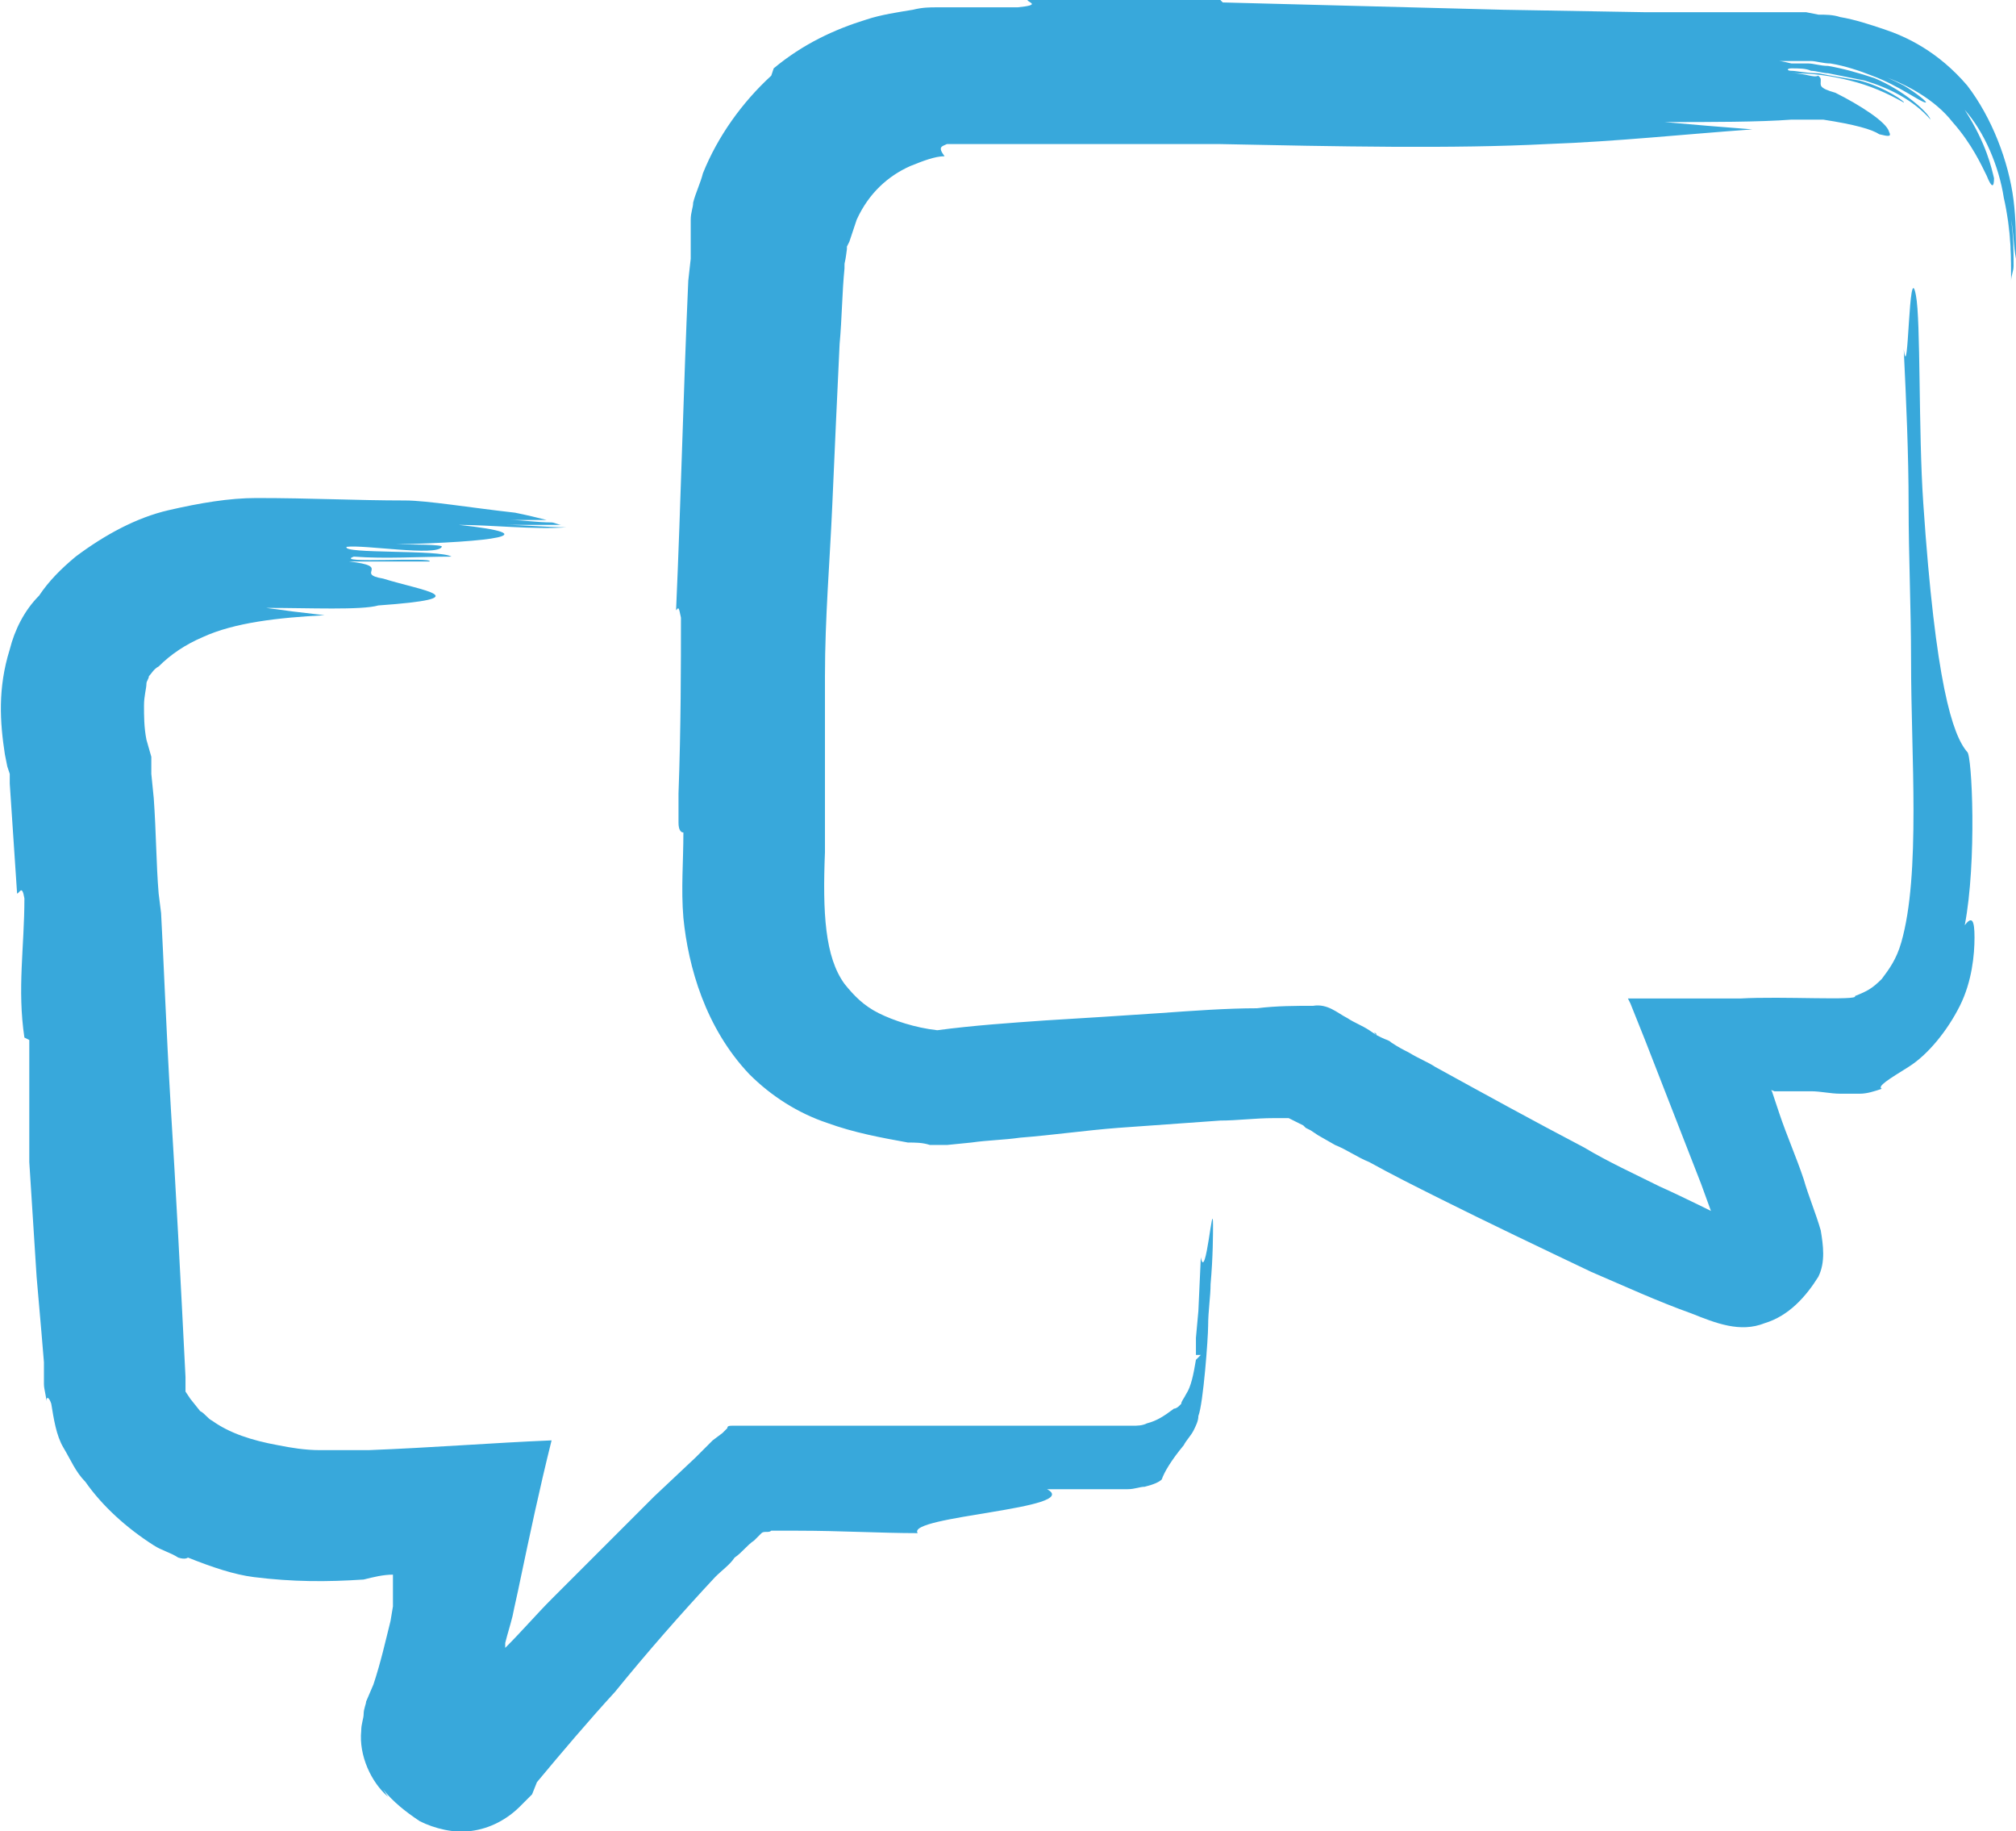
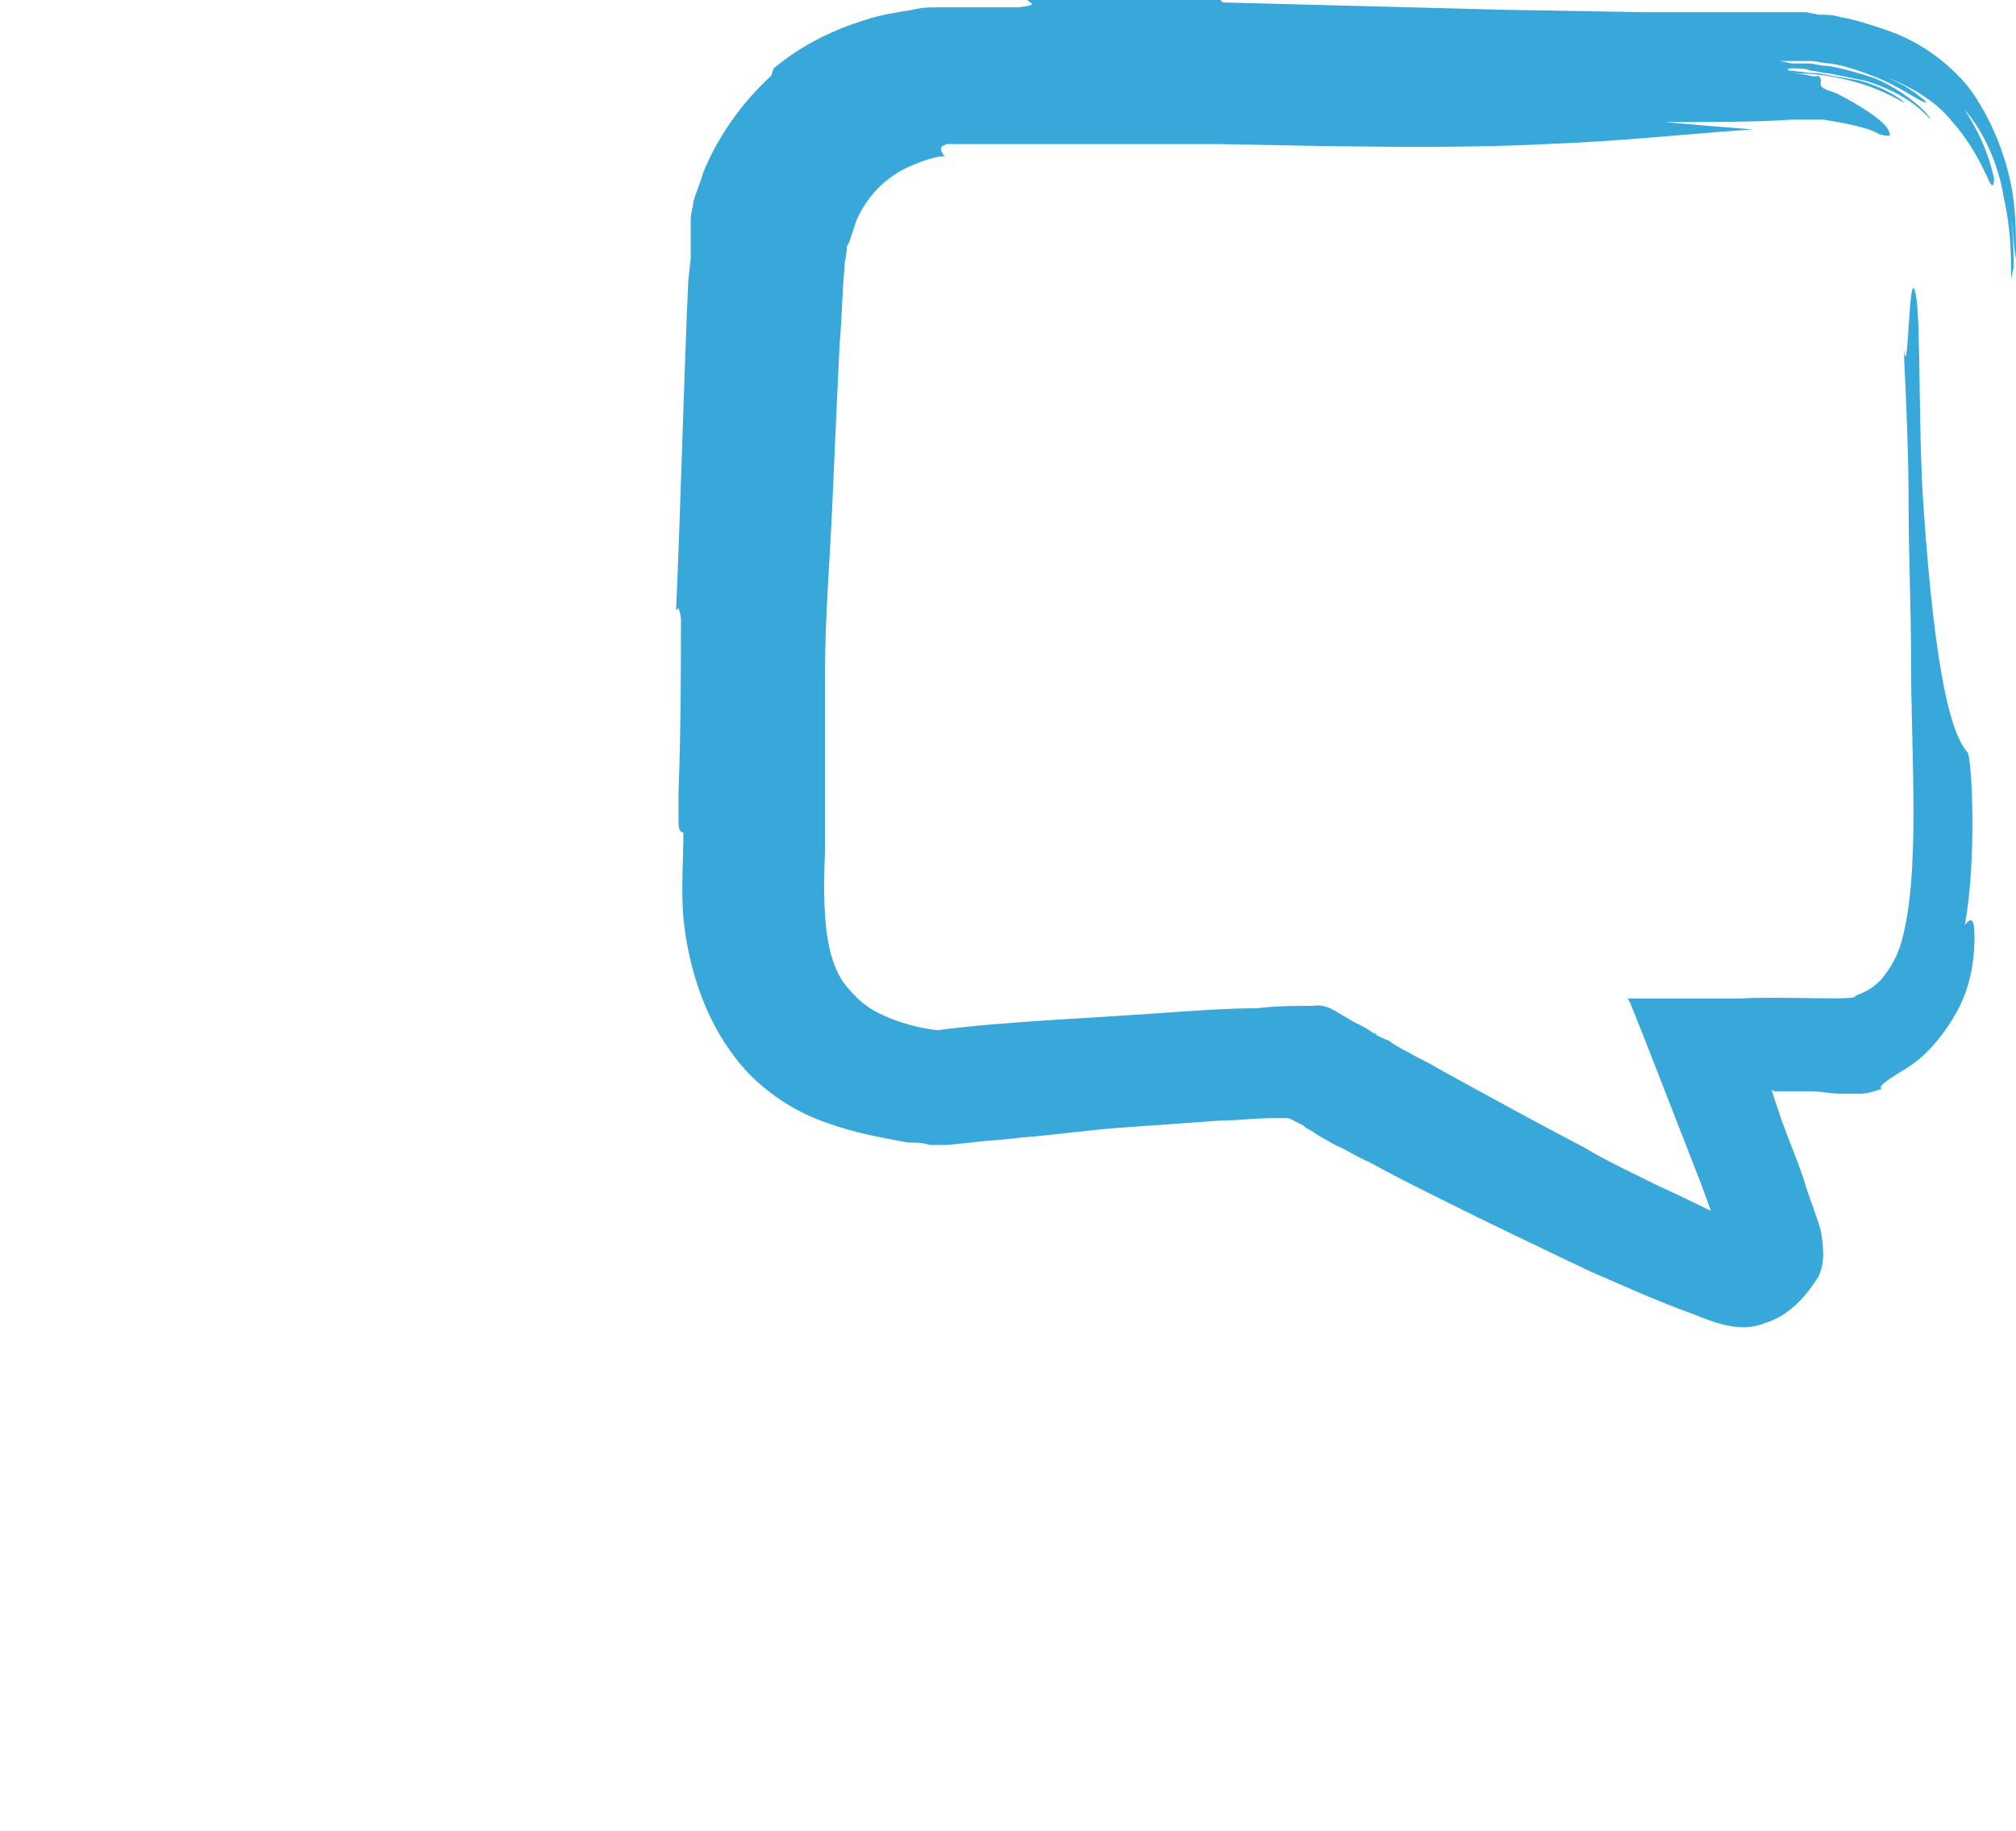
<svg xmlns="http://www.w3.org/2000/svg" version="1.1" id="Layer_1" x="0px" y="0px" width="82.6px" height="75px" viewBox="0 0 82.6 75" style="enable-background:new 0 0 82.6 75;" xml:space="preserve">
  <style type="text/css">
	.st0{fill:#38A8DB;}
</style>
  <g>
-     <path class="st0" d="M49.2,51.5l-0.1,2.2L49,54.8l0,0.5l0,0.2l0,0l0,0v0l0.2,0L49,55.7c-0.1,0.6-0.2,1.1-0.4,1.4   c-0.1,0.2-0.2,0.3-0.2,0.4c0,0-0.1,0.1-0.1,0.1c0,0-0.1,0.1-0.2,0.1c-0.4,0.3-0.7,0.5-1.1,0.6c-0.2,0.1-0.4,0.1-0.6,0.1   c-0.1,0-0.2,0-0.4,0l-0.1,0c0,0,0,0,0.1,0l0.1,0l-0.9,0c-2.4,0-4.9,0-7.3,0l-3.9,0l-2.1,0l-1.9,0c-0.1,0-0.2,0-0.2,0.1l-0.2,0.2   l-0.4,0.3l-0.7,0.7l-1.7,1.6l-1.4,1.4c-0.9,0.9-1.9,1.9-2.8,2.8c-0.6,0.6-1.2,1.3-1.9,2c0-0.1,0-0.1,0-0.2c0.1-0.4,0.2-0.7,0.3-1.1   c0.1-0.5,0.2-0.9,0.3-1.4c0.4-1.9,0.8-3.8,1.3-5.8c-2.4,0.1-4.9,0.3-7.5,0.4c-0.4,0-0.7,0-1.1,0c-0.3,0-0.6,0-0.9,0   c-0.6,0-1.2-0.1-1.7-0.2c-1.1-0.2-2-0.5-2.7-1c-0.2-0.1-0.3-0.3-0.5-0.4l-0.4-0.5l-0.2-0.3L7.6,57l0-0.1l0,0l0,0l0,0l0,0l0-0.5   c-0.2-4-0.4-7.8-0.6-11c-0.2-3.4-0.3-6.2-0.4-8l-0.1-0.8c-0.1-1.2-0.1-2.5-0.2-3.9l-0.1-1l0-0.7L6,30.3c-0.1-0.5-0.1-1-0.1-1.4   c0-0.4,0.1-0.7,0.1-0.9c0-0.1,0.1-0.2,0.1-0.3c0.1-0.1,0.2-0.3,0.4-0.4c0.5-0.5,1.1-0.9,1.8-1.2c1.3-0.6,3.1-0.8,5-0.9   c-0.9-0.1-1.7-0.2-2.4-0.3c1.8,0,3.9,0.1,4.6-0.1c4.2-0.3,1.8-0.6,0.2-1.1c-1.2-0.2,0.4-0.5-1.4-0.7c1.3,0,2,0,3.3,0   c0.2-0.2-4,0.1-3.1-0.2c1.3,0.1,2.7,0,4,0c-0.5-0.3-4.5-0.1-4.3-0.4c0.7-0.1,3.7,0.4,3.9,0c0.1-0.1-1.3-0.1-1.9-0.1   c4-0.1,6.3-0.4,2.6-0.8c1.3,0,3.1,0.2,4.4,0.1l0,0c-0.7,0-1.8-0.1-2.5-0.1l2.3,0c-0.1,0-0.3-0.1-0.4-0.1c-0.6,0-1.2-0.1-1.7-0.1   l1.5,0c-0.4-0.1-0.8-0.2-1.3-0.3c-1.8-0.2-3.6-0.5-4.5-0.5c-2,0-3.8-0.1-6.1-0.1c-1.1,0-2.3,0.2-3.6,0.5c-1.3,0.3-2.6,1-3.8,1.9   c-0.6,0.5-1.1,1-1.5,1.6C1,25,0.6,25.8,0.4,26.6c-0.5,1.6-0.4,3-0.2,4.3l0.1,0.5l0.1,0.3c0,0,0,0,0,0l0,0.4l0.1,1.5l0.2,3   c0.1,0,0.2-0.4,0.3,0.2C1,38.8,0.7,40.5,1,42.5l0.2,0.1c0,1.6,0,3.3,0,5c0.1,1.6,0.2,3.1,0.3,4.7l0.2,2.3l0.1,1.2l0,0.6l0,0.3   c0,0.2,0.1,0.5,0.1,0.7c0-0.2,0.1-0.2,0.2,0.1c0.1,0.6,0.2,1.3,0.5,1.8c0.3,0.5,0.5,1,0.9,1.4c0.7,1,1.7,1.9,2.8,2.6   c0.3,0.2,0.7,0.3,1,0.5c0.3,0.1,0.4,0,0.4,0c1,0.4,1.9,0.7,2.7,0.8c1.6,0.2,3,0.2,4.5,0.1c0.4-0.1,0.8-0.2,1.2-0.2   c0,0.1,0,0.4,0,0.6l0,0.4c0,0.1,0,0.1,0,0.3l-0.1,0.6c-0.2,0.8-0.4,1.7-0.7,2.6L15,69.7c0,0.1-0.1,0.3-0.1,0.5   c0,0.2-0.1,0.4-0.1,0.7c-0.1,1,0.4,2.1,1.1,2.7l-0.2-0.3c0.4,0.5,0.9,0.9,1.5,1.3c0.6,0.3,1.4,0.5,2.1,0.4c0.8-0.1,1.5-0.5,2-1   c0.3-0.3,0.4-0.4,0.5-0.5L22,73c1-1.2,2.1-2.5,3.2-3.7c1.3-1.6,2.7-3.2,4.1-4.7c0.3-0.3,0.6-0.5,0.8-0.8c0.3-0.2,0.5-0.5,0.8-0.7   l0.3-0.3c0.1-0.1,0.3,0,0.4-0.1l1.1,0c1.7,0,3.4,0.1,4.9,0.1c-0.5-0.7,6.8-1,5.3-1.8c0.4,0,0.8,0,1.2,0l0.6,0c0.2,0,0.5,0,0.5,0   l0.1,0l0.1,0c0.2,0,0.5,0,0.8,0c0.3,0,0.5-0.1,0.7-0.1c0.4-0.1,0.6-0.2,0.7-0.3c0.1-0.3,0.4-0.8,0.9-1.4c0.1-0.2,0.3-0.4,0.4-0.6   c0.1-0.2,0.2-0.4,0.2-0.6c0.2-0.5,0.4-3.2,0.4-3.7c0-0.6,0.1-1.2,0.1-1.7c0.1-1.1,0.1-2.1,0.1-2.4C49.7,48.9,49.4,52.6,49.2,51.5z" />
-     <path class="st0" d="M45.8,58.5L45.8,58.5C45.8,58.5,45.8,58.5,45.8,58.5C45.8,58.5,45.7,58.5,45.8,58.5z" />
    <path class="st0" d="M82.5,8.2c-0.2-1.6-0.9-3.4-1.9-4.7c-1.2-1.4-2.5-2-3.4-2.3C76.6,1,76,0.8,75.4,0.7c-0.3-0.1-0.6-0.1-0.9-0.1   L74,0.5c0,0-0.2,0-0.4,0l-0.5,0l0.2,0l-5.9,0l-5.8-0.1C57.8,0.3,54,0.2,50.1,0.1L50,0l-0.3,0l-0.2,0L49,0l-1,0l-2,0l-3.9,0   c0,0.1,0.6,0.2-0.4,0.3c-0.4,0-0.8,0-1.2,0l-0.6,0l-0.3,0l-0.1,0c0,0-0.1,0-0.1,0c-0.3,0-0.3,0-0.5,0l-0.5,0c-0.3,0-0.6,0-1,0.1   c-0.6,0.1-1.3,0.2-1.9,0.4c-1.3,0.4-2.6,1-3.8,2l-0.1,0.3c-1.2,1.1-2.2,2.5-2.8,4c-0.1,0.4-0.3,0.8-0.4,1.2c0,0.2-0.1,0.4-0.1,0.7   l0,0.4c0,0,0,0.1,0,0.1c0,0,0,0.1,0,0.2c0,0.1,0,0.3,0,0.4l0,0.5l-0.1,0.9C28,16,27.9,20.5,27.7,25c0.1-0.1,0.1-0.2,0.2,0.3   c0,1.9,0,4.5-0.1,7.2c0,0.4,0,0.8,0,1.2c0,0.3,0.1,0.4,0.2,0.4c0,1.2-0.1,2.3,0,3.5c0.2,2,0.9,4.5,2.7,6.4c0.9,0.9,2,1.6,3.2,2   c1.1,0.4,2.2,0.6,3.3,0.8c0.3,0,0.6,0,0.9,0.1c0.3,0,0.6,0,0.7,0l1-0.1c0.7-0.1,1.3-0.1,2-0.2c1.3-0.1,2.7-0.3,4-0.4   c1.4-0.1,2.8-0.2,4.2-0.3c0.7,0,1.4-0.1,2.2-0.1c0.3,0,0.4,0,0.6,0c0.2,0.1,0.2,0.1,0.6,0.3l0,0l0.1,0.1l0.2,0.1l0.3,0.2l0.7,0.4   c0.5,0.2,0.9,0.5,1.4,0.7c0.9,0.5,1.9,1,2.9,1.5c2,1,4.1,2,6.2,3c1.4,0.6,2.7,1.2,4.1,1.7c0.5,0.2,1,0.4,1.5,0.5   c0.5,0.1,1,0.1,1.5-0.1c1-0.3,1.7-1.1,2.2-1.9c0.3-0.6,0.2-1.3,0.1-1.9c-0.2-0.7-0.5-1.4-0.7-2.1c-0.3-0.9-0.7-1.8-1-2.7l-0.2-0.6   l-0.1-0.3c-0.1-0.1,0.1,0,0.1,0l0.2,0c0.4,0,0.9,0,1.3,0c0.4,0,0.8,0.1,1.2,0.1l0.3,0c0.2,0,0.3,0,0.5,0c0.3,0,0.6-0.1,0.9-0.2   c-0.2-0.1,0.3-0.4,1.1-0.9c0.8-0.5,1.6-1.5,2.1-2.5c0.5-1,0.6-2.1,0.6-2.8c0-0.7-0.1-0.9-0.4-0.5c0.5-2.6,0.3-7,0.1-7.1   c-0.6-0.7-1.3-2.8-1.8-10.2c-0.2-2.9-0.1-7.5-0.3-8.5c-0.3-1.6-0.3,3.8-0.5,2.2c0.1,2.1,0.2,4.3,0.2,6.4c0,2.1,0.1,4.2,0.1,6.3   c0,2.1,0.1,4.2,0.1,6.2c0,2.1-0.1,4-0.5,5.4c-0.2,0.7-0.5,1.1-0.8,1.5c-0.4,0.4-0.6,0.5-1.1,0.7c0.2,0.2-3,0-4.7,0.1l-3.2,0l-0.8,0   l-0.4,0c-0.1,0-0.2,0-0.2,0l0.1,0.2l0.6,1.5l2.3,5.9l0.4,1.1l0,0l0,0c0,0,0,0.1,0,0c0.4,0.2-1.2-0.6-2.1-1c-1-0.5-2.1-1-3.1-1.6   c-2.1-1.1-4.1-2.2-6.1-3.3c-0.3-0.2-0.6-0.3-1.1-0.6c-0.2-0.1-0.4-0.2-0.7-0.4c-0.1-0.1-0.2-0.1-0.4-0.2l-0.2-0.1l-0.1-0.1   c0,0,0.1,0,0.1,0.1l-0.3-0.2c-0.3-0.2-0.6-0.3-0.9-0.5c-0.4-0.2-0.8-0.6-1.4-0.5c-0.7,0-1.5,0-2.3,0.1c-1.2,0-2.6,0.1-4,0.2   c-1.5,0.1-3,0.2-4.7,0.3c-1.4,0.1-2.9,0.2-4.4,0.4c-0.9-0.1-1.8-0.4-2.4-0.7c-0.6-0.3-1-0.7-1.4-1.2c-0.8-1.1-0.9-2.9-0.8-5.4   c0-2.4,0-4.8,0-7.2c0-2.4,0.2-4.7,0.3-7c0.1-2.3,0.2-4.5,0.3-6.6c0.1-1.1,0.1-2.1,0.2-3.1c0-0.4,0,0,0.1-0.8c0-0.1,0-0.1,0-0.1   l0.1-0.2c0.1-0.3,0.2-0.6,0.3-0.9c0.5-1.1,1.3-1.8,2.2-2.2c0.5-0.2,1-0.4,1.4-0.4C38.4,6,38.6,6,38.8,5.9c0.1,0,0.2,0,0.3,0   c0.1,0,0.3,0,0.1,0l0.4,0c0.4,0,0.6,0,0.9,0l1.2,0c2.5,0,5.2,0,7.9,0l0.3,0c4.8,0.1,9.7,0.2,13.5,0c2.8-0.1,5.6-0.4,8.4-0.6   c-1.3-0.1-2.5-0.2-3.6-0.3c1.9,0,3.9,0,5.2-0.1l0.1,0l0,0c0,0,0.4,0,0.6,0c0.2,0,0.4,0,0.6,0c1.3,0.2,2,0.4,2.3,0.6   c0.4,0.1,0.5,0.1,0.4-0.1c-0.1-0.4-1.2-1.1-2.2-1.6c-0.7-0.2-0.6-0.3-0.6-0.5c0-0.1,0-0.1-0.1-0.2C74.3,3.2,74,3,73.4,3l0,0   c0,0-0.1,0-0.2,0l0.2,0l0,0c0.9,0,1.6,0.1,2.4,0.3c0.8,0.2,1.5,0.5,2.2,0.9c0.1,0-0.7-0.6-1.8-0.9C75.6,3.2,75,3.1,74.5,3   C74,3,73.6,2.9,73.4,2.9l0,0c-0.2,0-0.2-0.1,0-0.1l0,0c0,0,0,0,0,0c0.3,0,0.6,0,0.8,0.1c0.2,0,0.5,0.1,0.7,0.1   c0.5,0.1,1,0.2,1.5,0.3c1,0.3,2,0.8,2.7,1.6C79,4.6,78,3.7,76.8,3.2c-0.6-0.2-1.3-0.4-1.9-0.5c-0.3,0-0.6-0.1-0.8-0.1   c-0.1,0-0.2,0-0.4,0c-0.2,0-0.3,0-0.4,0l0.1,0c-0.4-0.1-0.5-0.1-0.5-0.1c0.1,0,0.3,0,0.5,0l-0.1,0c0.1,0,0.3,0,0.5,0   c0.1,0,0.2,0,0.4,0c0.2,0,0.5,0.1,0.8,0.1c0.6,0.1,1.2,0.3,1.7,0.5c1.1,0.4,2,1.1,2.2,1.1c0.1,0-0.4-0.4-0.9-0.7   c-0.4-0.2-0.8-0.4-1.2-0.5c1.3,0.4,2.5,1.1,3.2,2c0.8,0.9,1.2,1.8,1.4,2.2c0.2,0.5,0.3,0.5,0.3,0.1c-0.1-0.4-0.3-1.4-1.2-2.8   c0.8,0.9,1.4,2.3,1.6,3.6c0.3,1.3,0.3,2.6,0.3,3.6l0,0c0-0.8,0-2.1-0.2-3.1c0.2,1,0.2,2,0.2,2.9c0-0.2,0.1-0.4,0.1-0.6   c0-0.6,0-1.2-0.1-1.9c0.1,0.5,0.1,1.1,0.2,1.6C82.6,9.8,82.6,9,82.5,8.2z" />
-     <path class="st0" d="M28.4,9.4C28.4,9.4,28.4,9.4,28.4,9.4C28.4,9.4,28.4,9.5,28.4,9.4z" />
  </g>
</svg>